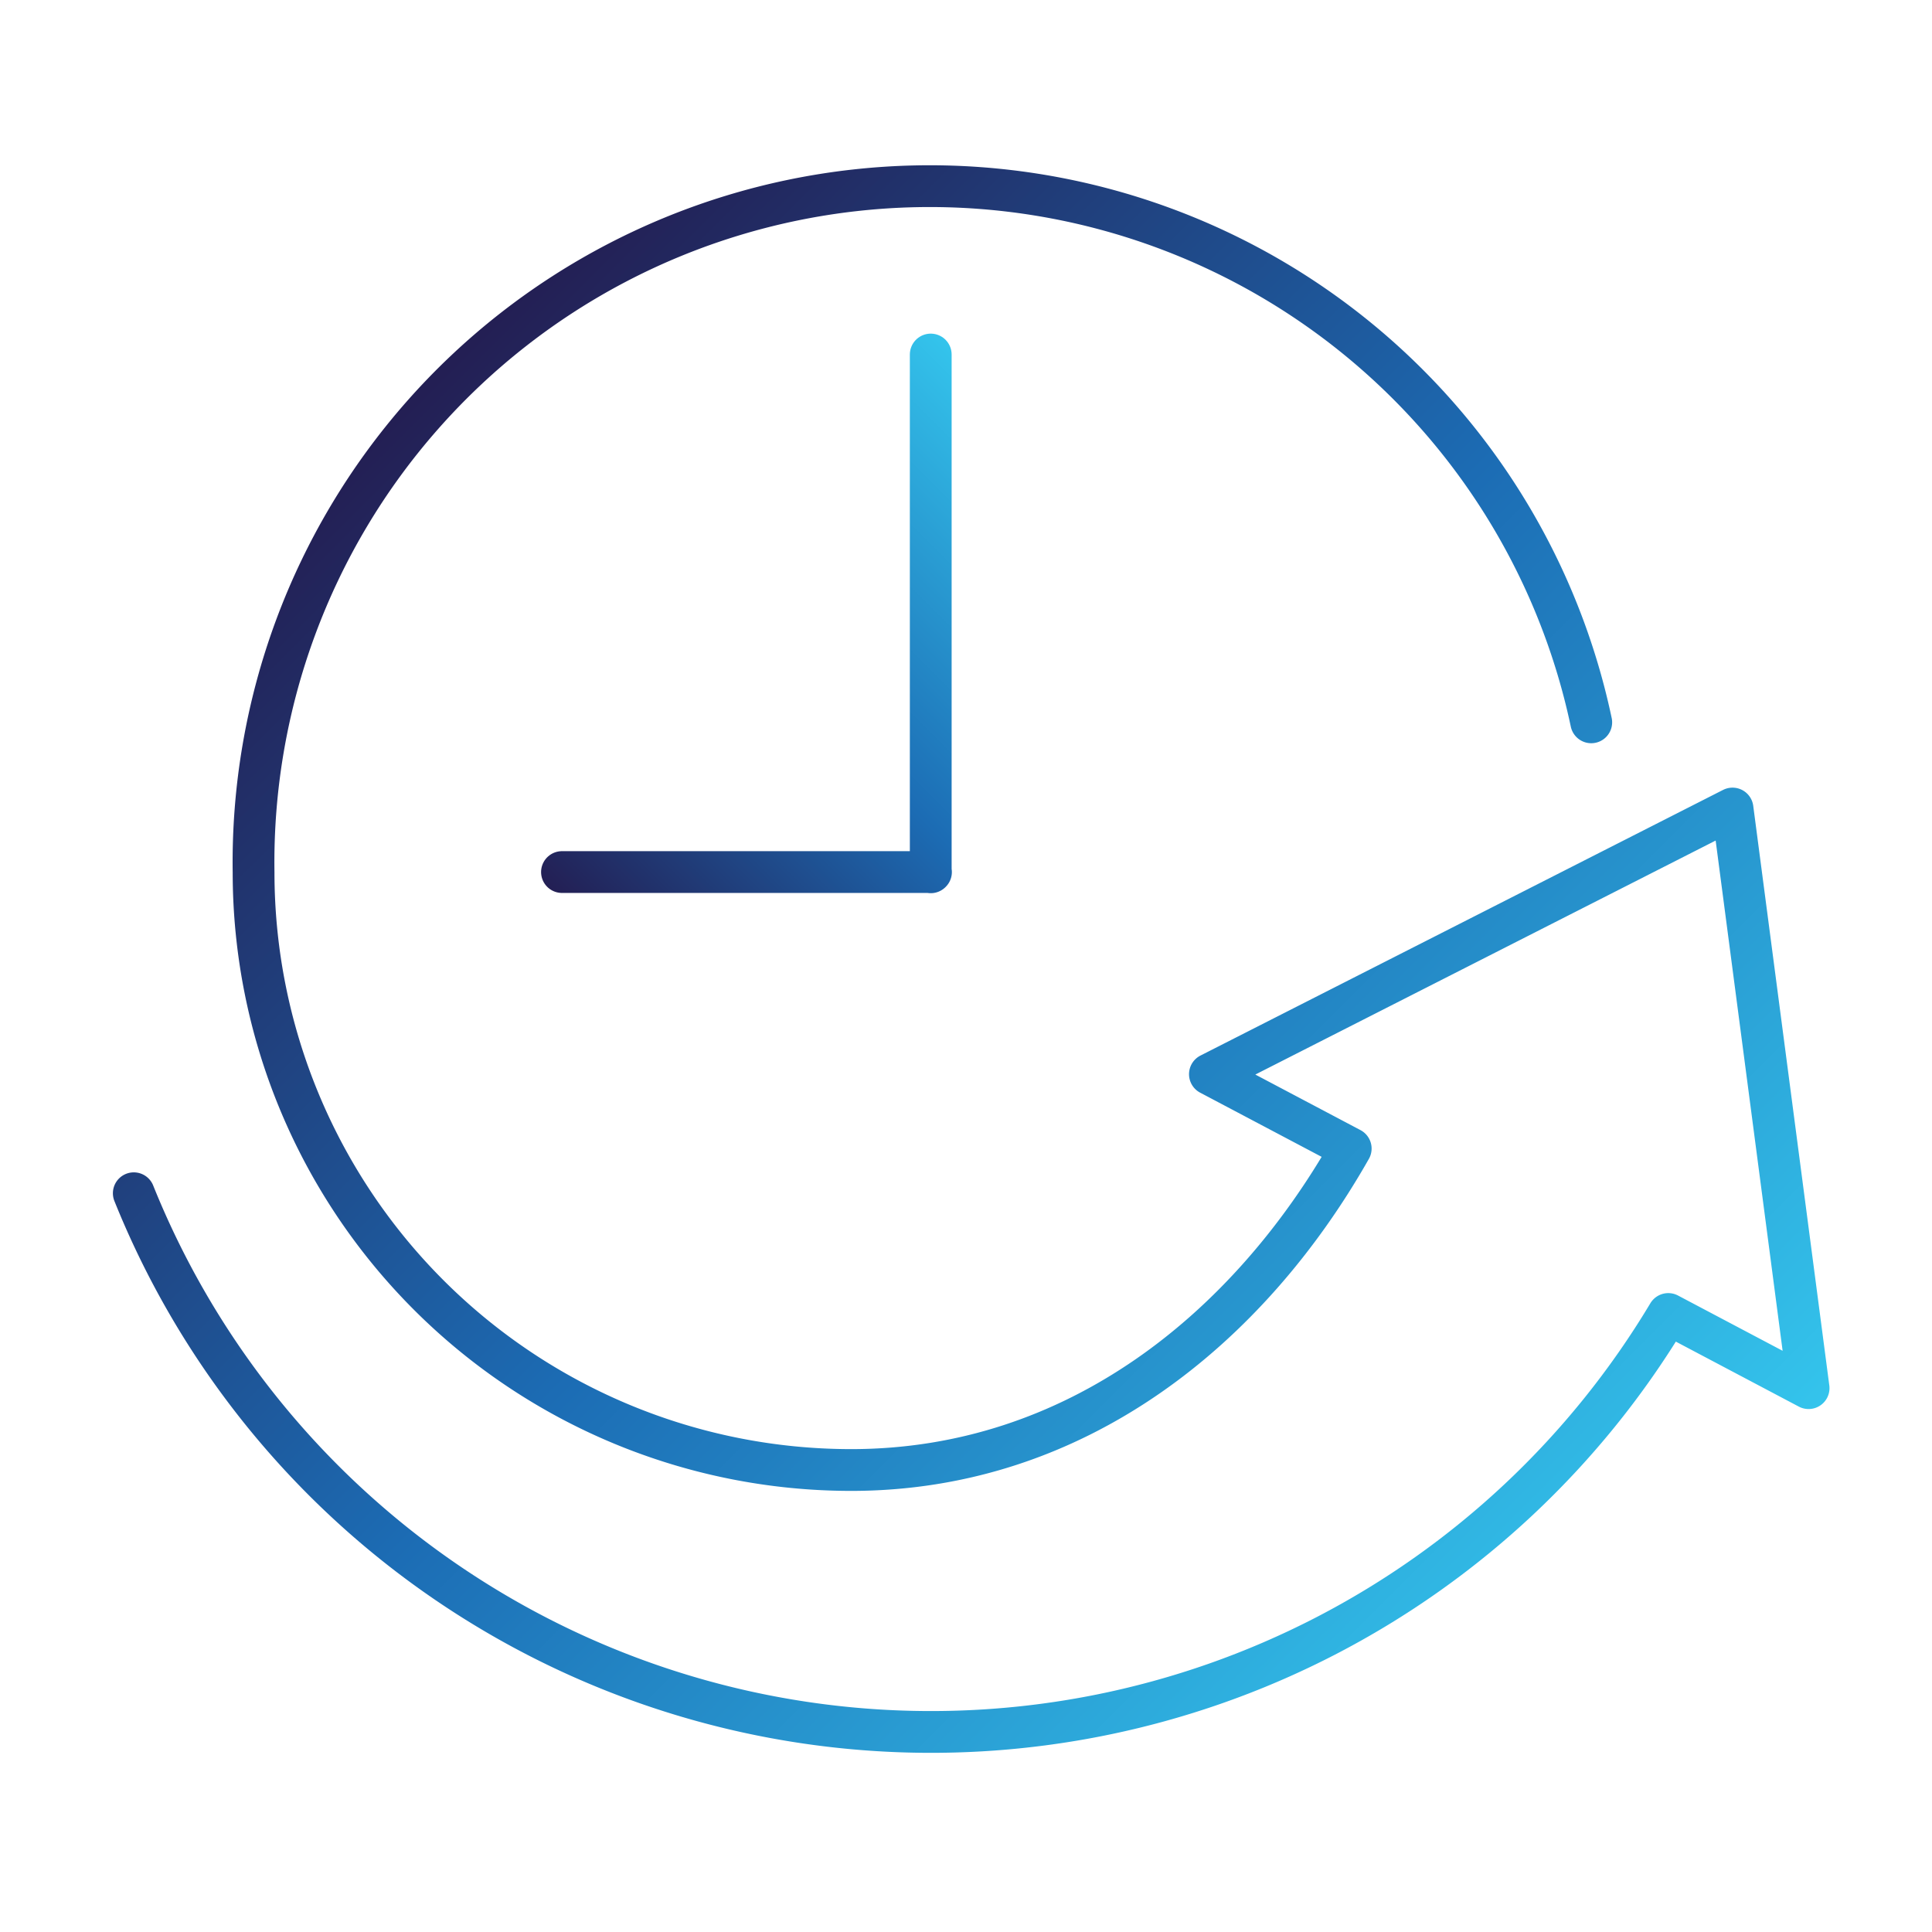
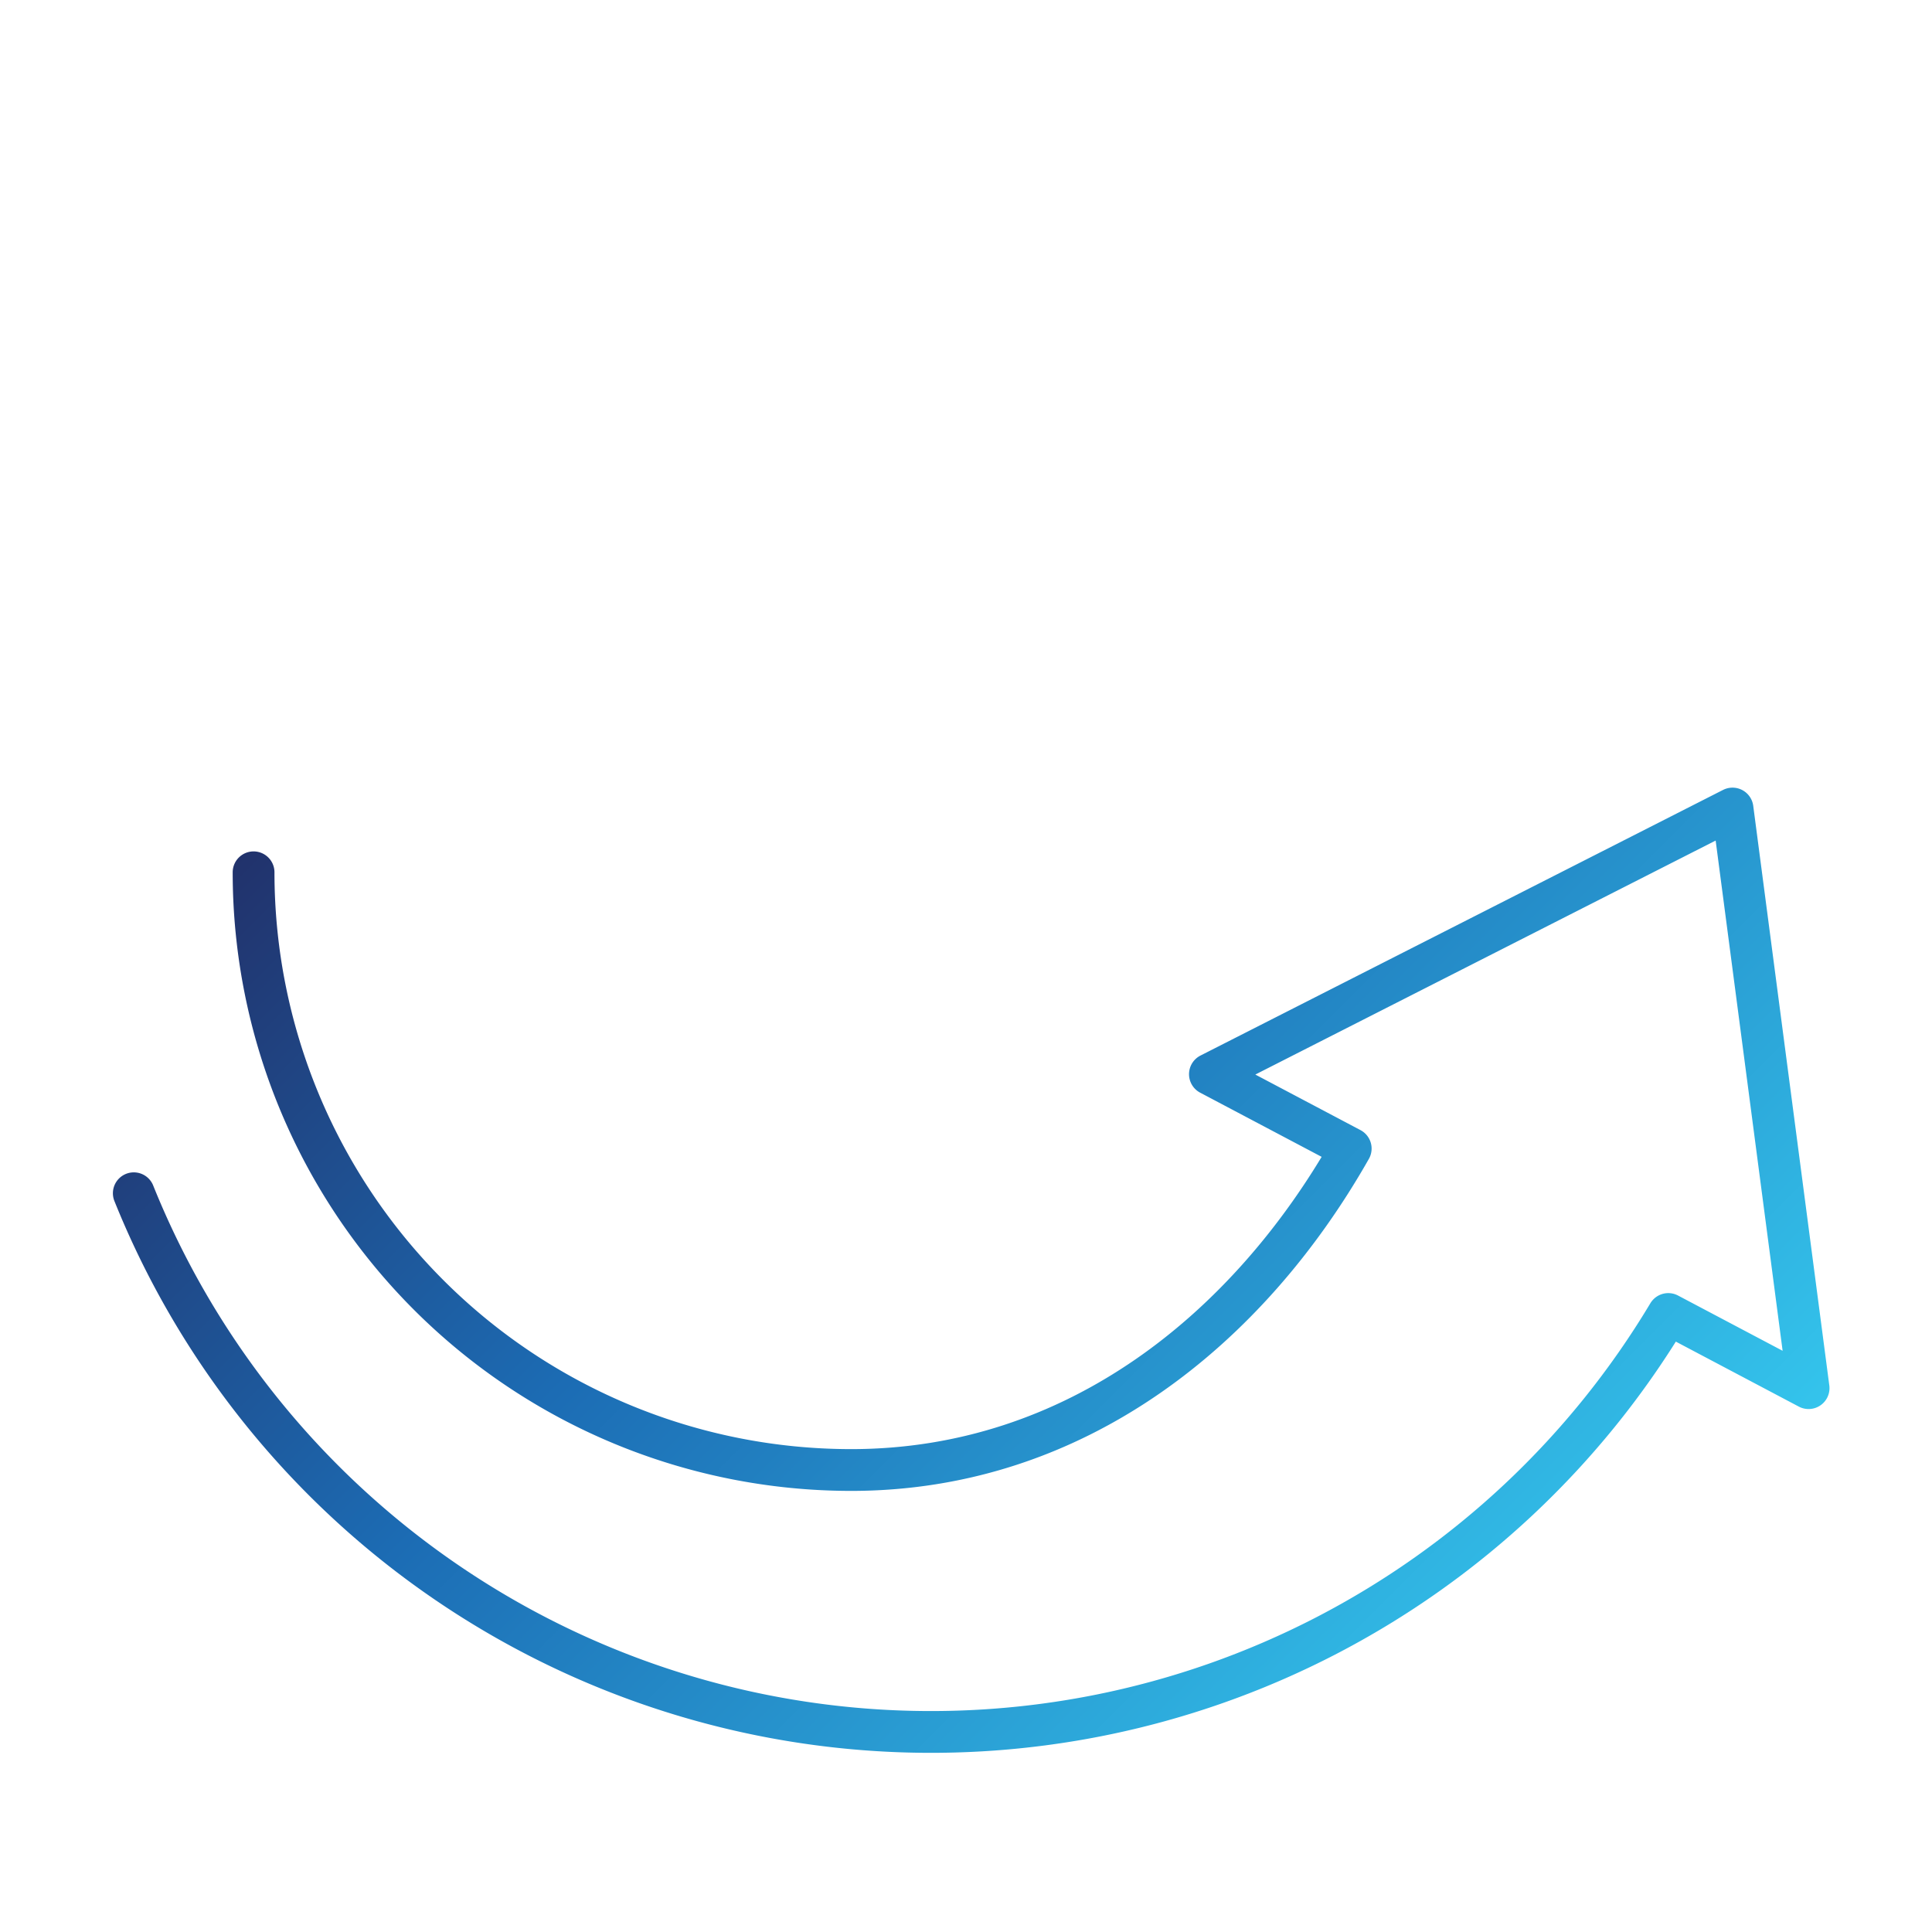
<svg xmlns="http://www.w3.org/2000/svg" xmlns:xlink="http://www.w3.org/1999/xlink" id="Layer_1" data-name="Layer 1" viewBox="0 0 80 80">
  <defs>
    <style>.cls-1,.cls-2{fill:none;stroke-linecap:round;stroke-linejoin:round;stroke-width:1.73px;}.cls-1{stroke:url(#linear-gradient);}.cls-2{stroke:url(#linear-gradient-2);}</style>
    <linearGradient id="linear-gradient" x1="787.19" y1="-1171.04" x2="806.76" y2="-1151.47" gradientTransform="translate(1195.98 826.19) rotate(-90)" gradientUnits="userSpaceOnUse">
      <stop offset="0" stop-color="#231f54" />
      <stop offset="0.47" stop-color="#1c6cb4" />
      <stop offset="1" stop-color="#34c4ec" />
    </linearGradient>
    <linearGradient id="linear-gradient-2" x1="15.44" y1="18.35" x2="65.32" y2="68.23" gradientTransform="matrix(1, 0, 0, 1, 0, 0)" xlink:href="#linear-gradient" />
  </defs>
  <title>FC Guarantees</title>
-   <polyline class="cls-1" points="23.27 36.11 38.55 36.11 38.54 36.12 38.54 14.68" />
-   <path class="cls-2" d="M5.54,49.41a35.58,35.58,0,0,0,63.54,5l5.81,3.07-3.15-24-21.64,11,5.83,3.08C51.71,55,44.57,60.87,35.24,60.87A24.75,24.75,0,0,1,10.5,36.12a28,28,0,0,1,55.39-6.21" />
+   <path class="cls-2" d="M5.54,49.41a35.58,35.58,0,0,0,63.54,5l5.81,3.07-3.15-24-21.64,11,5.83,3.08C51.71,55,44.57,60.87,35.24,60.87A24.75,24.75,0,0,1,10.5,36.12" />
</svg>